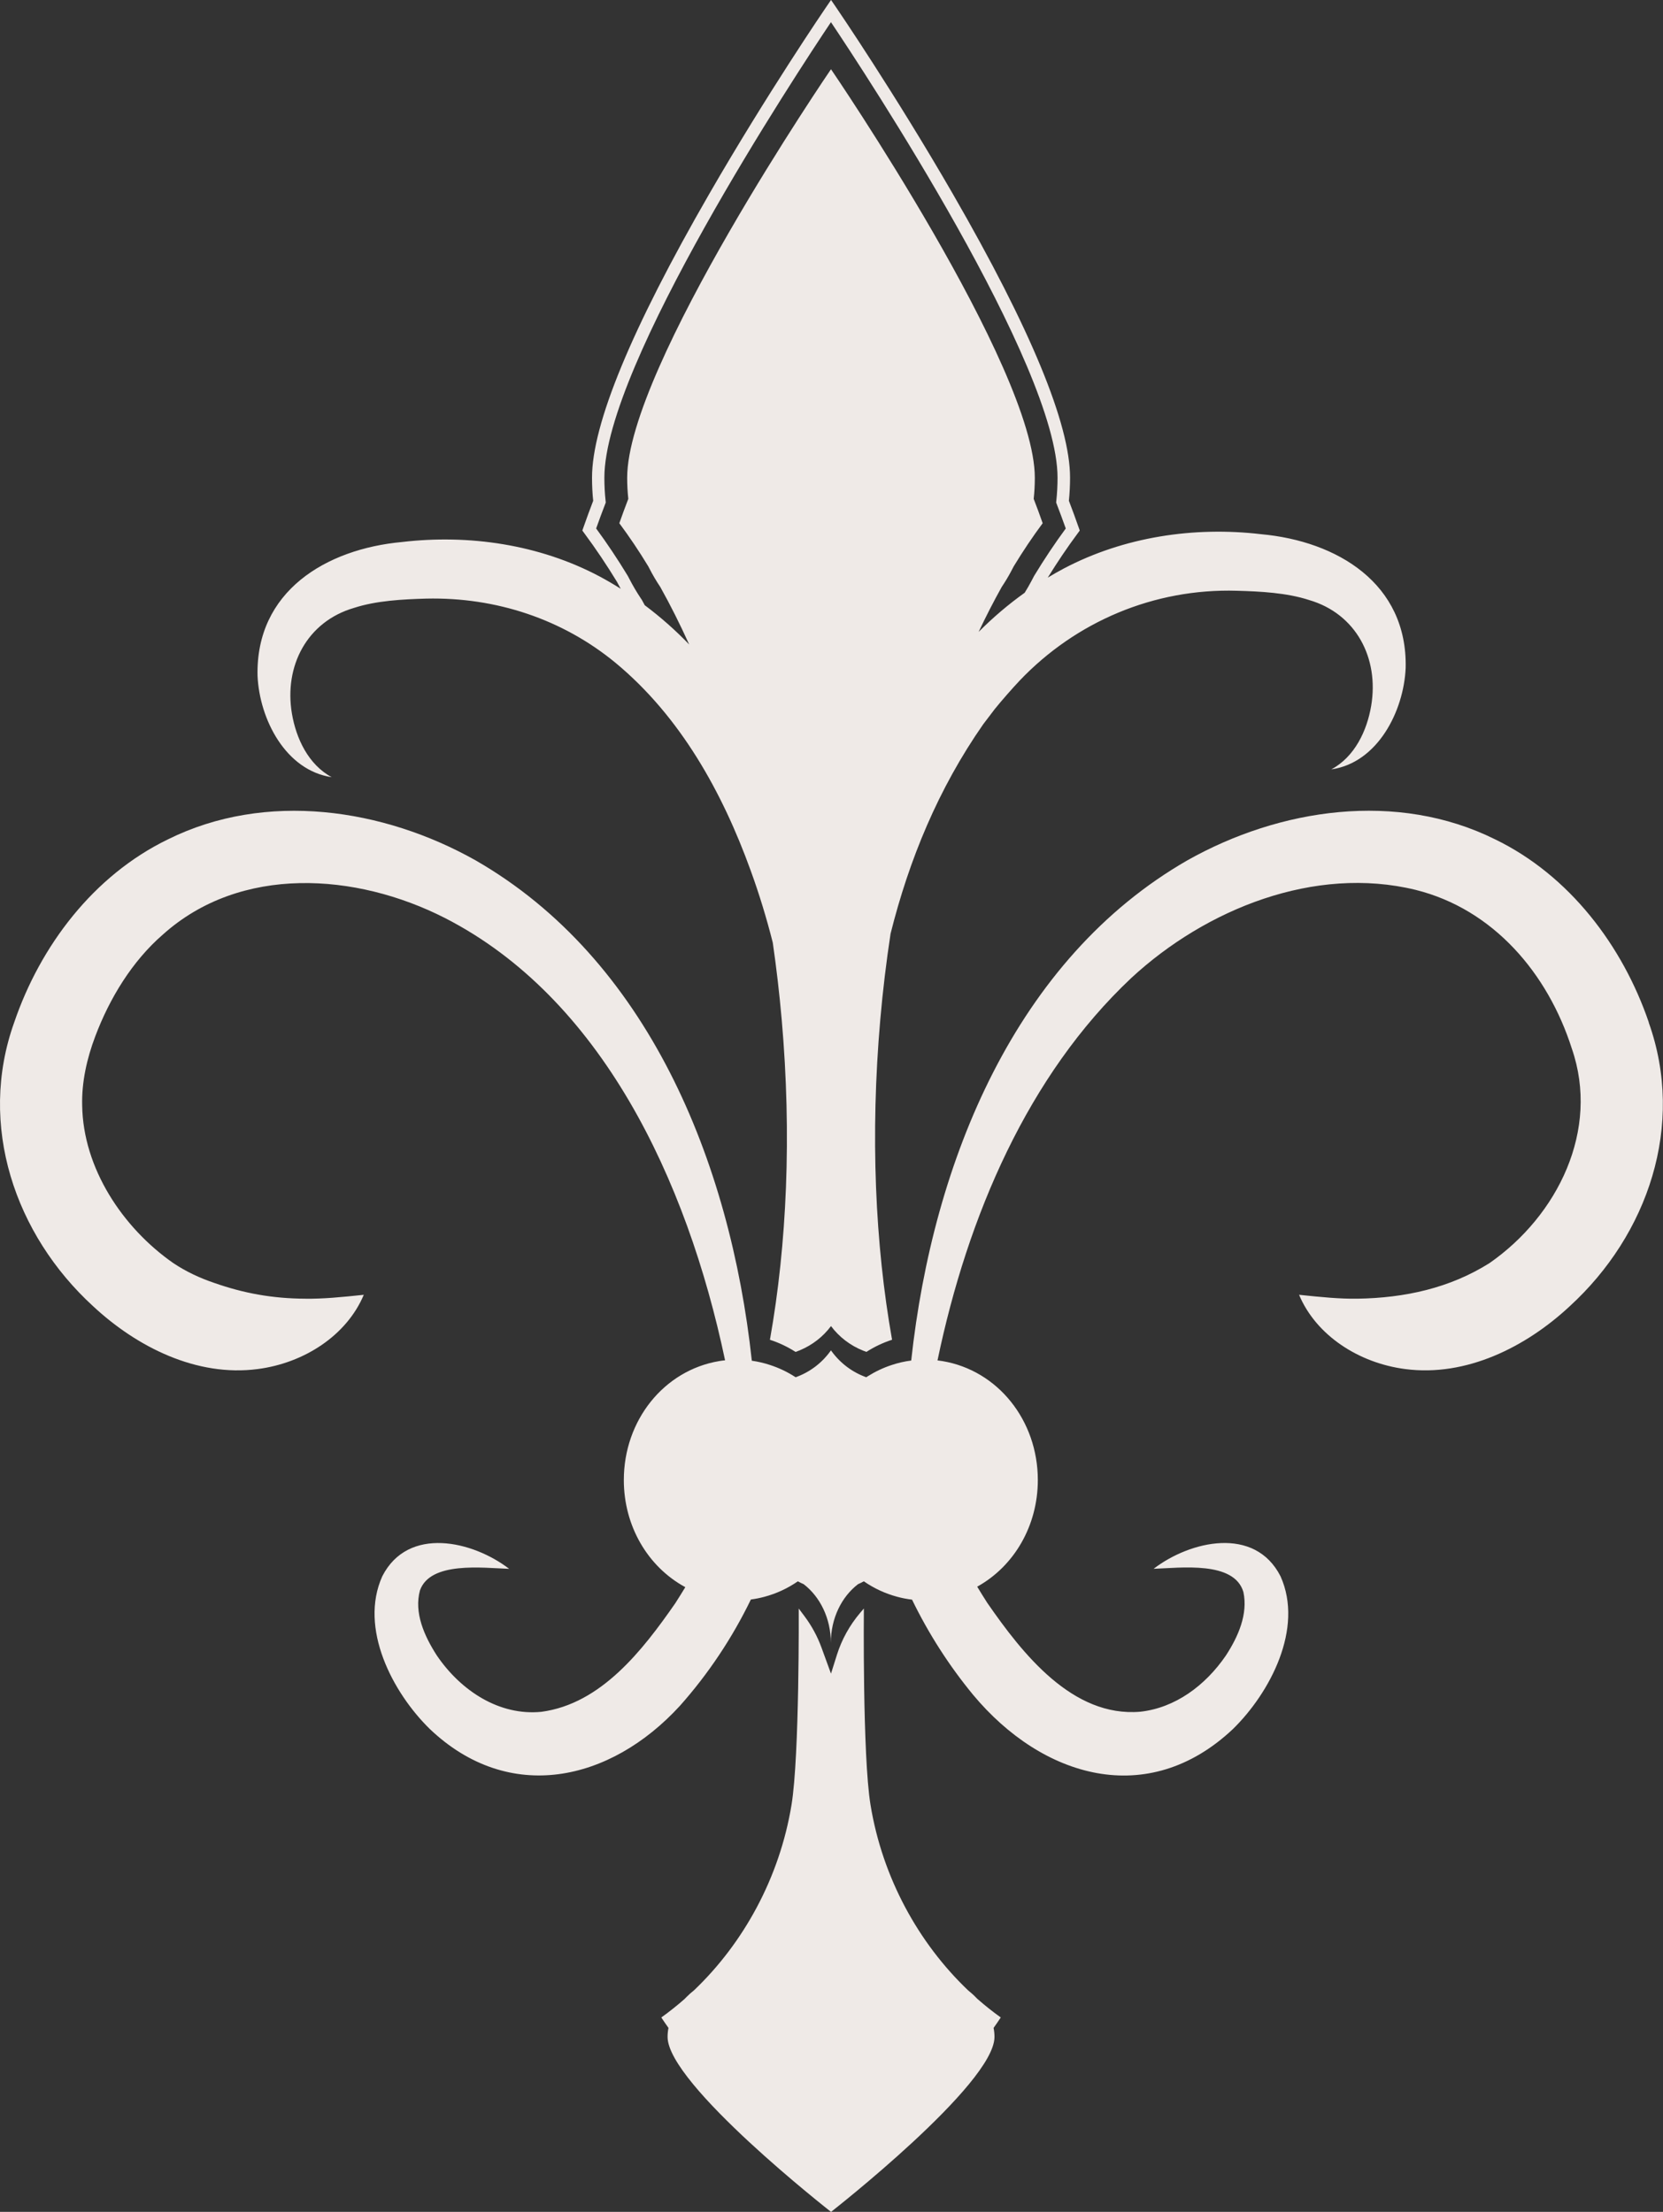
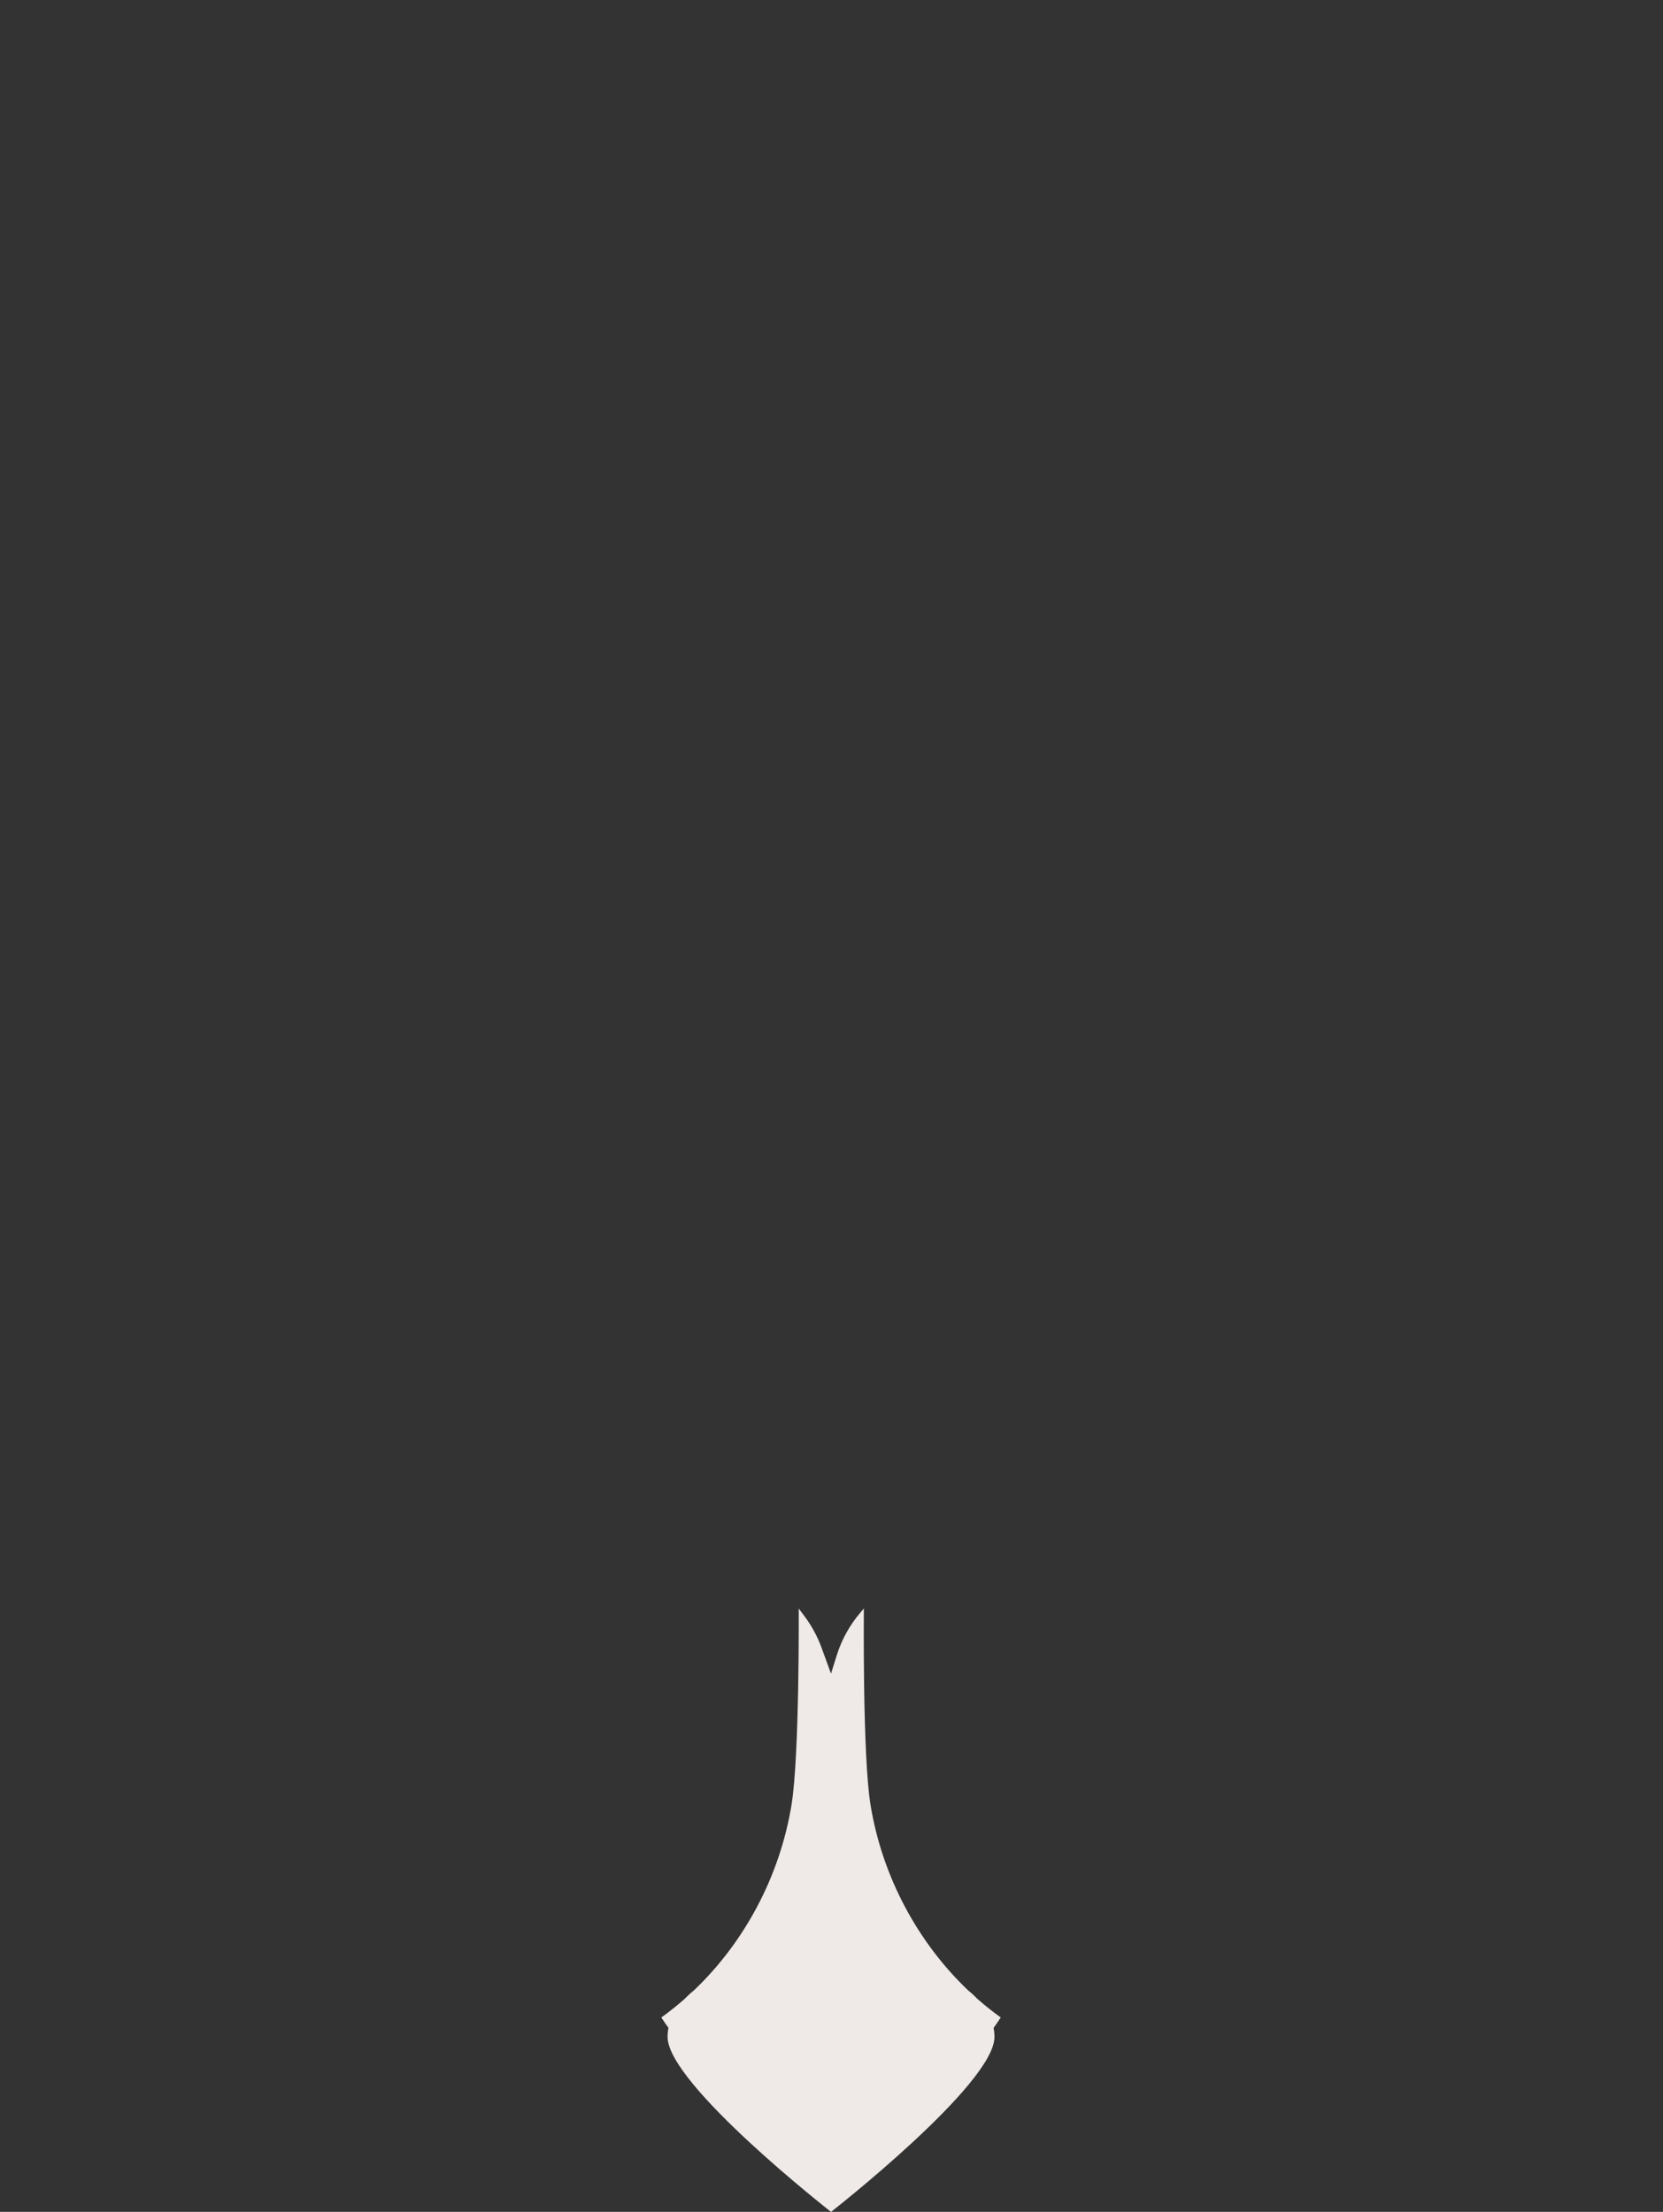
<svg xmlns="http://www.w3.org/2000/svg" id="Camada_2" viewBox="0 0 442.79 588.87">
  <rect x="0" y="0" width="442.79" height="588.87" fill="#333333" stroke="none" />
  <defs>
    <style>.cls-1{fill:#efeae7;stroke-width:0px;}</style>
  </defs>
  <g id="Camada_1-2">
-     <path class="cls-1" d="M439.01,272.19c-6.96-20.38-21.12-39.13-40.93-48.73-26.1-12.95-57.36-8.24-81.91,5.58-45.61,26.19-67.77,79.89-73.55,133.18-1.77.23-3.5.62-5.19,1.19-2.19.71-4.31,1.71-6.33,2.97l-.22.14c-.08.05-.16.1-.23.15-3.69-1.32-6.87-3.7-9.2-6.88l-.2-.28-.2.28c-2.33,3.19-5.51,5.56-9.2,6.88l-.19-.12c-2.07-1.33-4.29-2.38-6.59-3.13-1.59-.53-3.22-.91-4.89-1.15-5.77-53.31-27.92-107.01-73.56-133.22-24.56-13.82-55.81-18.53-81.91-5.58-19.81,9.6-33.98,28.35-40.93,48.73-9.79,27.36.2,56.53,21.04,75.59,11.62,10.81,27.51,18.84,43.79,16.7,12.33-1.59,23.69-8.92,28.25-19.77-5.9.62-10.86,1.11-15.53,1.04-8.77-.04-16.45-1.44-24.39-4.24-3.74-1.27-7.41-2.97-10.81-5.25-13.54-9.44-24.02-25.32-24.25-41.98-.16-6.2,1.26-12.5,3.46-18.32,3.85-10.25,9.89-20.1,17.99-27.13,20.71-18.62,51.45-16.5,75.13-4.44,41.5,21.24,64.41,69.39,74.6,117.77-.03,0-.07,0-.1,0-.48.04-.97.12-1.48.2-14.71,2.46-25.38,15.78-25.38,31.67,0,12.19,6.34,23.08,16.37,28.52-.88,1.44-1.77,2.88-2.69,4.31-8.7,12.51-19.72,26.74-35.61,28.87-11.18,1.12-21.43-5.54-27.87-15.01-3.34-5.19-6.1-11.39-4.48-17.32,2.78-7.77,16.63-5.98,23.75-5.73-9.68-7.44-26.9-11.5-33.78,1.97-6.24,13.85,2.74,30.97,12.64,40.66,21.11,20.09,48.07,14.06,66.59-6.15,7.57-8.51,13.95-18.08,18.91-28.32,1.22-.16,2.43-.4,3.61-.72,3.18-.85,6.17-2.23,8.9-4.12.5.29,1.01.53,1.54.76,4.35,3.33,7.24,9.08,7.24,15.61,0-6.53,2.88-12.27,7.24-15.61.53-.23,1.05-.48,1.54-.76,2.73,1.89,5.73,3.27,8.9,4.12,1.29.35,2.61.6,3.94.76,4.38,9.03,9.85,17.56,16.25,25.33,18.42,22.1,46.53,30.46,69.17,9.14,9.91-9.69,18.92-26.8,12.7-40.67-6.86-13.51-24.11-9.45-33.8-2.01,7.25-.25,21.49-2.14,23.91,6.2,1.24,5.84-1.35,11.8-4.66,16.88-5.52,8.07-13.56,13.95-22.79,14.97-18.06,1.55-31.37-15.44-40.73-28.95-.93-1.44-1.82-2.89-2.7-4.34,9.89-5.48,16.14-16.29,16.14-28.39,0-15.89-10.67-29.21-25.41-31.67-.43-.07-.87-.13-1.3-.18,8.04-38.55,24.13-75.98,51.6-101.82,19.89-18.4,48.85-30,75.68-23.46,20.75,5.15,35.24,22.28,41.61,42.25,7.51,21.68-3.74,44.47-21.9,57.11-10.59,6.68-22.58,9.29-35.19,9.49-4.67.07-9.62-.42-15.53-1.04,4.56,10.85,15.93,18.17,28.25,19.77,16.28,2.14,32.18-5.89,43.79-16.7,20.85-19.06,30.83-48.22,21.05-75.59Z" />
    <path class="cls-1" d="M260.25,532.19s-.09-.09-.13-.13c-.72-.77-1.54-1.51-2.42-2.22-13.1-12.51-22.74-29.87-25.92-49.34-2.15-13.14-1.77-52.26-1.77-52.26l-.98,1.15c-2.8,3.3-4.9,7.09-6.19,11.17l-1.58,5.02-2.55-6.99c-1.08-2.95-2.59-5.73-4.48-8.26l-1.56-2.08s.23,39.13-1.92,52.26c-3.19,19.47-12.82,36.83-25.92,49.34-.74.59-1.43,1.2-2.05,1.83-.18.17-.35.35-.51.52-1.99,1.75-4.07,3.4-6.19,4.92.62.95,1.26,1.87,1.91,2.78-.16.79-.24,1.59-.24,2.4,0,12.58,43.52,46.58,43.52,46.58,0,0,43.52-34,43.52-46.58,0-.81-.08-1.62-.24-2.4.66-.91,1.29-1.84,1.91-2.78-2.13-1.53-4.2-3.17-6.19-4.92Z" />
-     <path class="cls-1" d="M88.35,206.93c-6.24-3.35-9.49-10.29-10.62-16.92-2.14-12.65,3.98-24.51,16.54-28.17,5.93-1.93,12.95-2.29,19.23-2.47,18.57-.42,36.32,5.48,50.43,17.13,17.22,14.28,28.38,34.36,35.93,55.23,2.31,6.34,4.26,12.76,5.9,19.24.97,6.71,1.77,13.56,2.38,20.52,2.68,30.68,1.38,59.8-3.14,85.21,2.42.77,4.7,1.87,6.83,3.23.39-.13.78-.28,1.16-.44,0,0,0,0,0,0,0,0,0,0,0,.01,0,0,0-.01,0-.02,3.31-1.38,6.17-3.61,8.27-6.43,2.16,2.9,5.15,5.19,8.6,6.56.28.11.55.21.83.31,2.12-1.36,4.41-2.45,6.83-3.23-4.52-25.41-5.82-54.53-3.14-85.21.68-7.79,1.6-15.43,2.74-22.9,4.94-19.73,12.7-38.59,24.67-55.76,0,0,3.08-4.05,3.08-4.05,1.67-2.08,4.81-5.66,6.64-7.59,14.98-15.71,35.78-24.54,57.78-23.9,6.28.17,13.31.53,19.24,2.46,12.58,3.66,18.69,15.52,16.56,28.17-1.12,6.64-4.38,13.58-10.62,16.93,12.33-1.77,19.29-15.46,19.8-27,.51-22.51-18.25-33.78-38.52-35.62-17.79-2.1-36.49.7-52.49,9.13-1.46.77-2.88,1.59-4.28,2.43,2.53-4.1,5.21-8.08,7.99-11.82l.52-.71-.29-.83c-.84-2.4-1.71-4.78-2.6-7.09.2-2.02.31-4.1.31-6.18,0-14.21-10.5-39.62-31.21-75.52-15.35-26.61-30.9-49.41-31.06-49.64l-1.37-2-1.37,2c-.16.23-15.71,23.03-31.06,49.64-20.71,35.9-31.21,61.31-31.21,75.52,0,2.09.1,4.17.31,6.18-.89,2.31-1.76,4.7-2.6,7.09l-.29.83.52.71c3.04,4.09,5.96,8.45,8.7,12.94.12.24.24.47.33.62.21.41.45.82.67,1.23-1.86-1.17-3.76-2.29-5.74-3.34-15.98-8.46-34.7-11.2-52.47-9.11-20.29,1.86-39,13.14-38.49,35.63.52,11.54,7.47,25.21,19.8,26.99ZM170.79,159.56l-.07-.11c-1.2-1.79-2.27-3.62-3.24-5.51-.11-.18-.2-.38-.3-.57l-.07-.12c-2.64-4.35-5.45-8.57-8.38-12.55.78-2.21,1.6-4.41,2.42-6.54l.14-.37-.04-.4c-.22-2.03-.33-4.12-.33-6.23,0-29.91,51.23-107.68,60.33-121.26,9.1,13.57,60.33,91.35,60.33,121.26,0,2.1-.11,4.2-.33,6.23l-.04.4.14.37c.82,2.13,1.63,4.33,2.42,6.54-2.92,3.98-5.74,8.19-8.38,12.55l-.06.1c-.23.45-.46.9-.72,1.37-.53,1.01-1.12,2.03-1.78,3.09-4.41,3.15-8.49,6.64-12.26,10.42,1.97-4.16,4.02-8.15,6.14-11.95.92-1.38,1.78-2.79,2.55-4.26.22-.4.43-.81.64-1.22,2.49-4.1,5.07-7.93,7.72-11.5-.77-2.21-1.57-4.37-2.39-6.49.2-1.83.3-3.72.3-5.61,0-29.38-54.27-108.77-54.27-108.77,0,0-54.27,79.39-54.27,108.77,0,1.89.1,3.78.3,5.61-.82,2.12-1.61,4.29-2.39,6.49,2.65,3.57,5.24,7.4,7.72,11.5.1.2.2.4.31.59.86,1.69,1.83,3.32,2.88,4.89,2.69,4.8,5.25,9.92,7.69,15.3-3.64-3.78-7.58-7.27-11.83-10.45-.29-.53-.57-1.06-.86-1.58Z" />
  </g>
</svg>